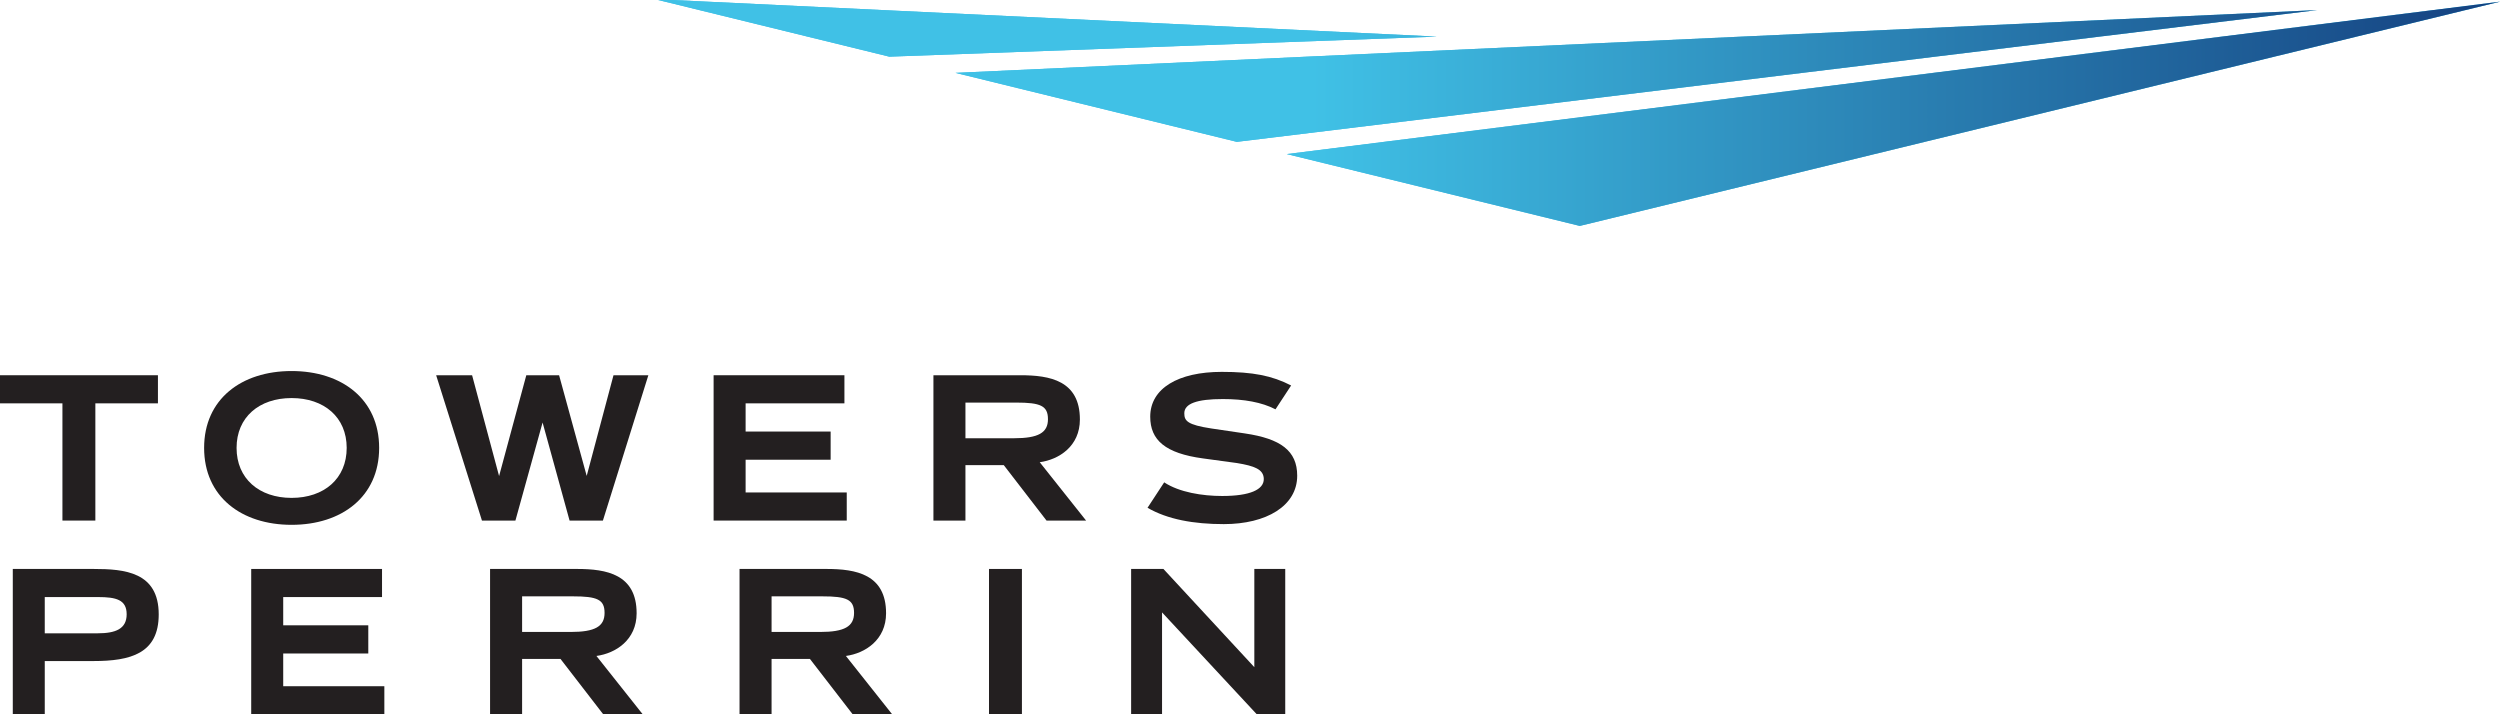
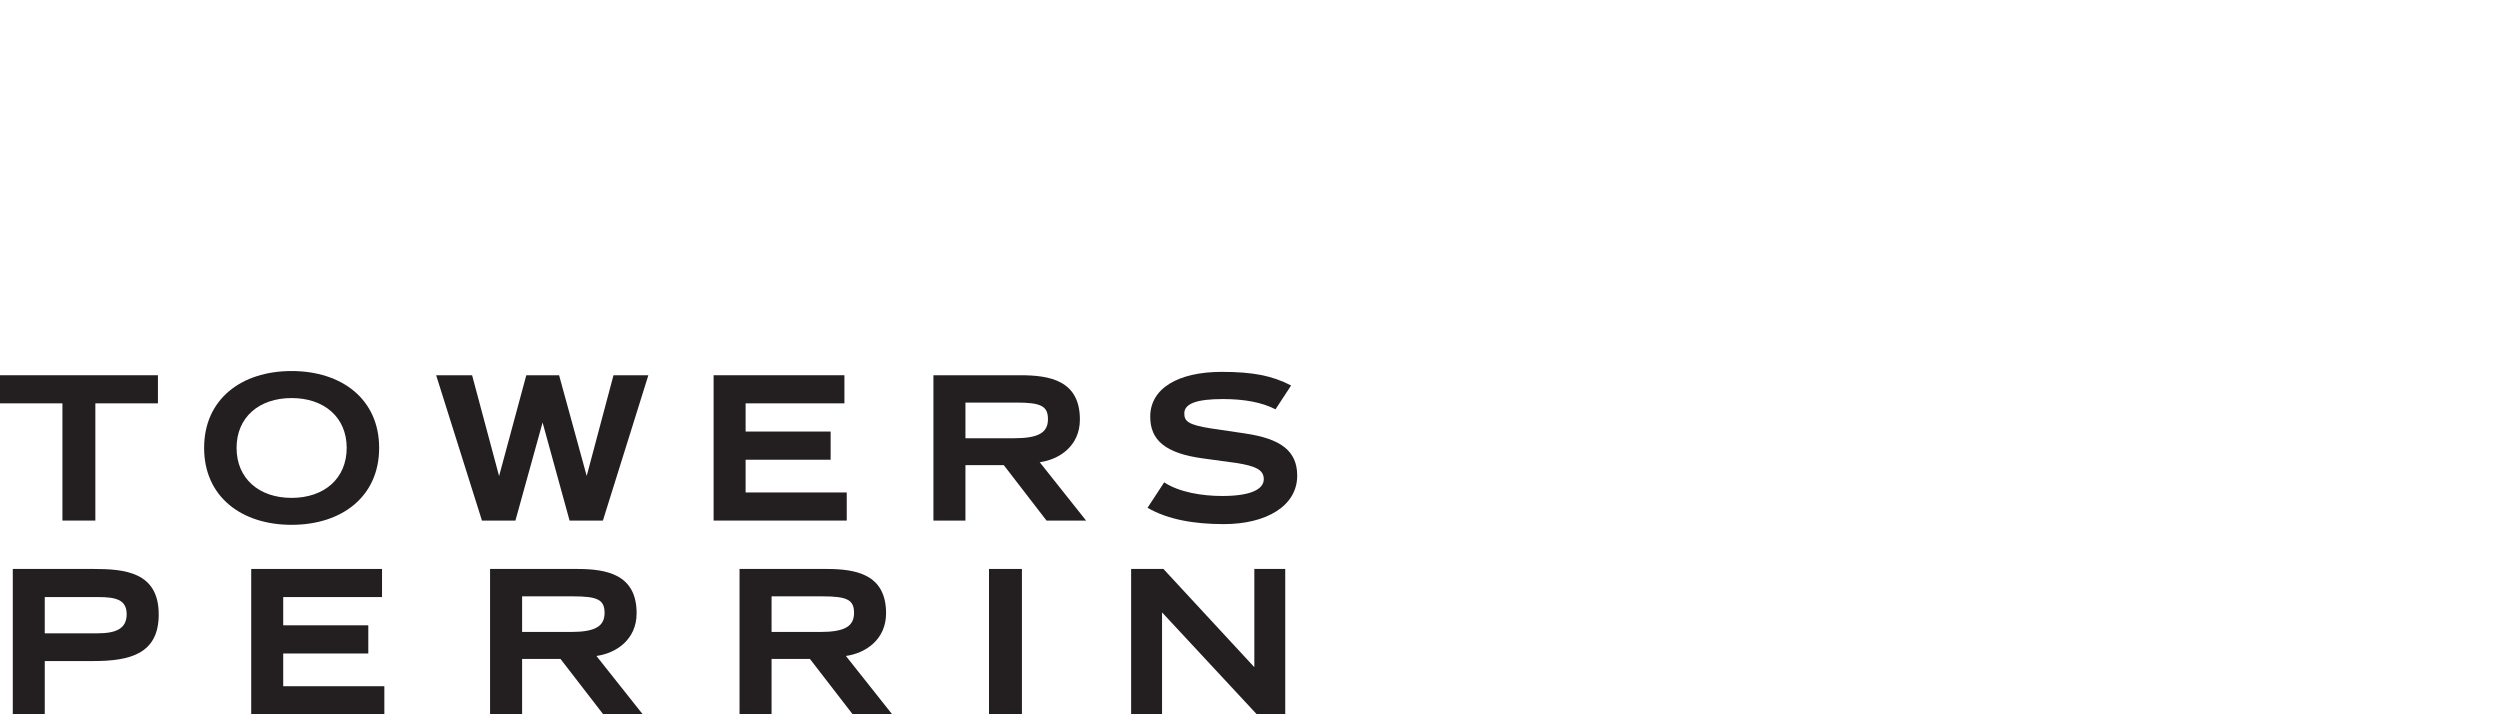
<svg xmlns="http://www.w3.org/2000/svg" xmlns:ns1="http://sodipodi.sourceforge.net/DTD/sodipodi-0.dtd" xmlns:ns2="http://www.inkscape.org/namespaces/inkscape" version="1.1" x="0px" y="0px" viewBox="0 0 1000 285.714" preserveAspectRatio="xMidYMid slice" xml:space="preserve" id="svg84943" ns1:docname="A.svg" width="1000" height="285.714" ns2:version="0.92.4 (5da689c313, 2019-01-14)">
  <defs id="defs84947">
    <clipPath clipPathUnits="userSpaceOnUse" id="clipPath85404">
      <path d="M 0,0 H 1224 V 792 H 0 Z" id="path85402" ns2:connector-curvature="0" />
    </clipPath>
    <clipPath clipPathUnits="userSpaceOnUse" id="clipPath85382">
      <path d="M 0,0 H 1224 V 792 H 0 Z" id="path85380" ns2:connector-curvature="0" />
    </clipPath>
    <clipPath clipPathUnits="userSpaceOnUse" id="clipPath85729">
-       <path d="m 180.912,731.02 -52.747,-12.853 -16.791,4.117 z m -105.759,0.142 13.444,-3.296 31.382,1.15 z m 17.233,-4.224 16.126,-3.954 61.917,7.552 z" id="path85727" ns2:connector-curvature="0" />
-     </clipPath>
+       </clipPath>
    <linearGradient x1="0" y1="0" x2="0.354" y2="0" gradientUnits="userSpaceOnUse" gradientTransform="matrix(105.759,0,0,-16.995,75.153,733.163)" id="linearGradient85747">
      <stop style="stop-opacity:1;stop-color:#40c1e6" offset="0" id="stop85743" />
      <stop style="stop-opacity:1;stop-color:#40c1e6" offset="1" id="stop85745" />
    </linearGradient>
    <linearGradient x1="0.354" y1="0" x2="1" y2="0" gradientUnits="userSpaceOnUse" gradientTransform="matrix(105.759,0,0,-16.995,75.153,733.163)" id="linearGradient85767">
      <stop style="stop-opacity:1;stop-color:#40c1e6" offset="0" id="stop85763" />
      <stop style="stop-opacity:1;stop-color:#154281" offset="1" id="stop85765" />
    </linearGradient>
  </defs>
  <ns1:namedview pagecolor="#ffffff" bordercolor="#666666" borderopacity="1" objecttolerance="10" gridtolerance="10" guidetolerance="10" ns2:pageopacity="0" ns2:pageshadow="2" ns2:window-width="1920" ns2:window-height="1017" id="namedview84945" showgrid="false" fit-margin-top="0" fit-margin-left="0" fit-margin-right="0" fit-margin-bottom="0" ns2:zoom="0.62848873" ns2:cx="796.88785" ns2:cy="-67.384975" ns2:window-x="1912" ns2:window-y="-8" ns2:window-maximized="1" ns2:current-layer="svg84943" />
  <style type="text/css" id="style84862"> .st0{fill:#5B6673;} .st1{fill:#94D0F1;} .st2{fill:#003A5D;} </style>
  <path d="m 498.004,173.378 -13.415,-1.982 c -9.618,-1.466 -10.867,-3.029 -10.867,-6.079 0,-3.853 4.99,-5.695 15.404,-5.695 8.466,0 15.578,1.263 21.071,4.104 l 6.254,-9.534 c -7.664,-3.957 -15.376,-5.444 -27.751,-5.444 -17.379,0 -28.609,6.568 -28.609,17.923 0,9.388 6.037,14.65 21.106,16.695 l 13.575,1.85 c 6.973,1.159 10.686,2.492 10.742,6.365 0.056,4.258 -5.507,6.812 -16.632,6.812 -7.908,0 -17.17,-1.466 -23.207,-5.458 l -6.665,10.176 c 8.006,4.648 18.475,6.533 30.508,6.533 17.044,0 29.363,-7.287 29.363,-19.368 0,-10.002 -6.658,-14.797 -20.876,-16.897" style="fill:#231f20;fill-opacity:1;fill-rule:nonzero;stroke:none;stroke-width:6.98" id="path85721" ns2:connector-curvature="0" />
  <g id="g85723" transform="matrix(6.98,0,0,-6.98,-262.682,5103.172)">
    <g id="g85725" clip-path="url(#clipPath85729)">
      <g id="g85731">
        <g id="g85733">
          <g id="g85739">
            <g id="g85741">
              <path d="M 75.153,731.162 H 180.912 V 718.167 H 75.153 Z" style="fill:url(#linearGradient85747);stroke:none" id="path85749" ns2:connector-curvature="0" />
            </g>
          </g>
        </g>
      </g>
      <g id="g85751">
        <g id="g85753">
          <g id="g85759">
            <g id="g85761">
              <path d="M 75.153,731.162 H 180.912 V 718.167 H 75.153 Z" style="fill:url(#linearGradient85767);stroke:none" id="path85769" ns2:connector-curvature="0" />
            </g>
          </g>
        </g>
      </g>
    </g>
  </g>
  <path d="m 0,150.095 v 11.244 h 24.973 v 46.889 h 13.17 v -46.889 h 25.029 v -11.244 z" style="fill:#231f20;fill-opacity:1;fill-rule:nonzero;stroke:none;stroke-width:6.98" id="path85771" ns2:connector-curvature="0" />
  <path d="m 151.658,179.151 c 0,-19.515 -14.978,-30.738 -35.023,-30.738 -20.045,0 -34.988,11.223 -34.988,30.738 0,19.543 14.943,30.78 34.988,30.78 20.045,0 35.023,-11.237 35.023,-30.78 m -12.982,0 c 0,12.277 -9.004,20.003 -22.041,20.003 -13.017,0 -22.006,-7.726 -22.006,-20.003 0,-12.242 8.99,-19.927 22.006,-19.927 13.038,0 22.041,7.684 22.041,19.927" style="fill:#231f20;fill-opacity:1;fill-rule:nonzero;stroke:none;stroke-width:6.98" id="path85773" ns2:connector-curvature="0" />
  <path d="m 245.4,150.095 -10.721,40.272 -11.042,-40.272 h -13.115 l -10.888,40.328 -10.797,-40.328 h -14.378 l 18.321,58.133 h 13.387 l 10.867,-39.225 10.797,39.225 h 13.331 l 18.182,-58.133 z" style="fill:#231f20;fill-opacity:1;fill-rule:nonzero;stroke:none;stroke-width:6.98" id="path85775" ns2:connector-curvature="0" />
  <path d="m 285.442,150.095 v 58.133 h 53.254 v -11.244 h -40.453 v -13.094 h 34.011 v -11.272 h -34.011 v -11.279 h 39.525 v -11.244 z" style="fill:#231f20;fill-opacity:1;fill-rule:nonzero;stroke:none;stroke-width:6.98" id="path85777" ns2:connector-curvature="0" />
  <path d="m 5.116,227.582 v 58.133 h 12.787 v -21.295 h 19.494 c 14.811,0 26.09,-2.98 26.09,-18.649 0,-16.988 -13.638,-18.189 -26.09,-18.189 z m 34.123,11.244 c 7.224,0 11.425,1.075 11.425,6.882 0,5.835 -4.383,7.615 -11.6,7.615 h -21.162 v -14.497 z" style="fill:#231f20;fill-opacity:1;fill-rule:nonzero;stroke:none;stroke-width:6.98" id="path85779" ns2:connector-curvature="0" />
  <path d="m 100.484,227.582 v 58.133 h 53.254 v -11.223 h -40.453 v -13.094 h 34.032 v -11.272 h -34.032 v -11.3 h 39.525 v -11.244 z" style="fill:#231f20;fill-opacity:1;fill-rule:nonzero;stroke:none;stroke-width:6.98" id="path85781" ns2:connector-curvature="0" />
  <path d="m 295.814,227.582 v 58.133 h 12.814 v -22.146 h 15.341 l 17.1,22.146 h 15.795 l -18.51,-23.333 c 7.678,-1.04 16.074,-6.4 16.074,-17.086 0,-15.599 -12.061,-17.714 -23.835,-17.714 z m 33.118,10.958 c 9.716,0 12.689,1.263 12.689,6.624 0,5.444 -3.867,7.622 -13.575,7.622 h -19.417 v -14.245 z" style="fill:#231f20;fill-opacity:1;fill-rule:nonzero;stroke:none;stroke-width:6.98" id="path85783" ns2:connector-curvature="0" />
  <path d="m 196.027,227.582 v 58.133 h 12.814 v -22.146 h 15.355 l 17.093,22.146 h 15.795 L 238.567,262.382 c 7.698,-1.04 16.081,-6.4 16.081,-17.086 0,-15.599 -12.061,-17.714 -23.842,-17.714 z m 33.16,10.958 c 9.702,0 12.64,1.263 12.64,6.624 0,5.444 -3.846,7.622 -13.561,7.622 h -19.424 v -14.245 z" style="fill:#231f20;fill-opacity:1;fill-rule:nonzero;stroke:none;stroke-width:6.98" id="path85785" ns2:connector-curvature="0" />
  <path d="m 395.6,285.714 h 13.17 v -58.133 h -13.17 z" style="fill:#231f20;fill-opacity:1;fill-rule:nonzero;stroke:none;stroke-width:6.98" id="path85787" ns2:connector-curvature="0" />
  <path d="m 501.731,227.582 v 39.288 l -36.363,-39.288 h -12.919 v 58.133 h 12.368 v -40.754 l 37.892,40.754 h 11.384 v -58.133 z" style="fill:#231f20;fill-opacity:1;fill-rule:nonzero;stroke:none;stroke-width:6.98" id="path85789" ns2:connector-curvature="0" />
  <path d="m 373.37,150.095 v 58.133 h 12.807 v -22.167 h 15.341 l 17.093,22.167 h 15.823 l -18.545,-23.34 c 7.705,-1.054 16.067,-6.386 16.067,-17.093 0,-15.606 -12.04,-17.7 -23.828,-17.7 z m 33.146,10.937 c 9.681,0 12.668,1.277 12.668,6.652 0,5.43 -3.881,7.615 -13.603,7.615 h -19.403 v -14.266 z" style="fill:#231f20;fill-opacity:1;fill-rule:nonzero;stroke:none;stroke-width:6.98" id="path85791" ns2:connector-curvature="0" />
</svg>